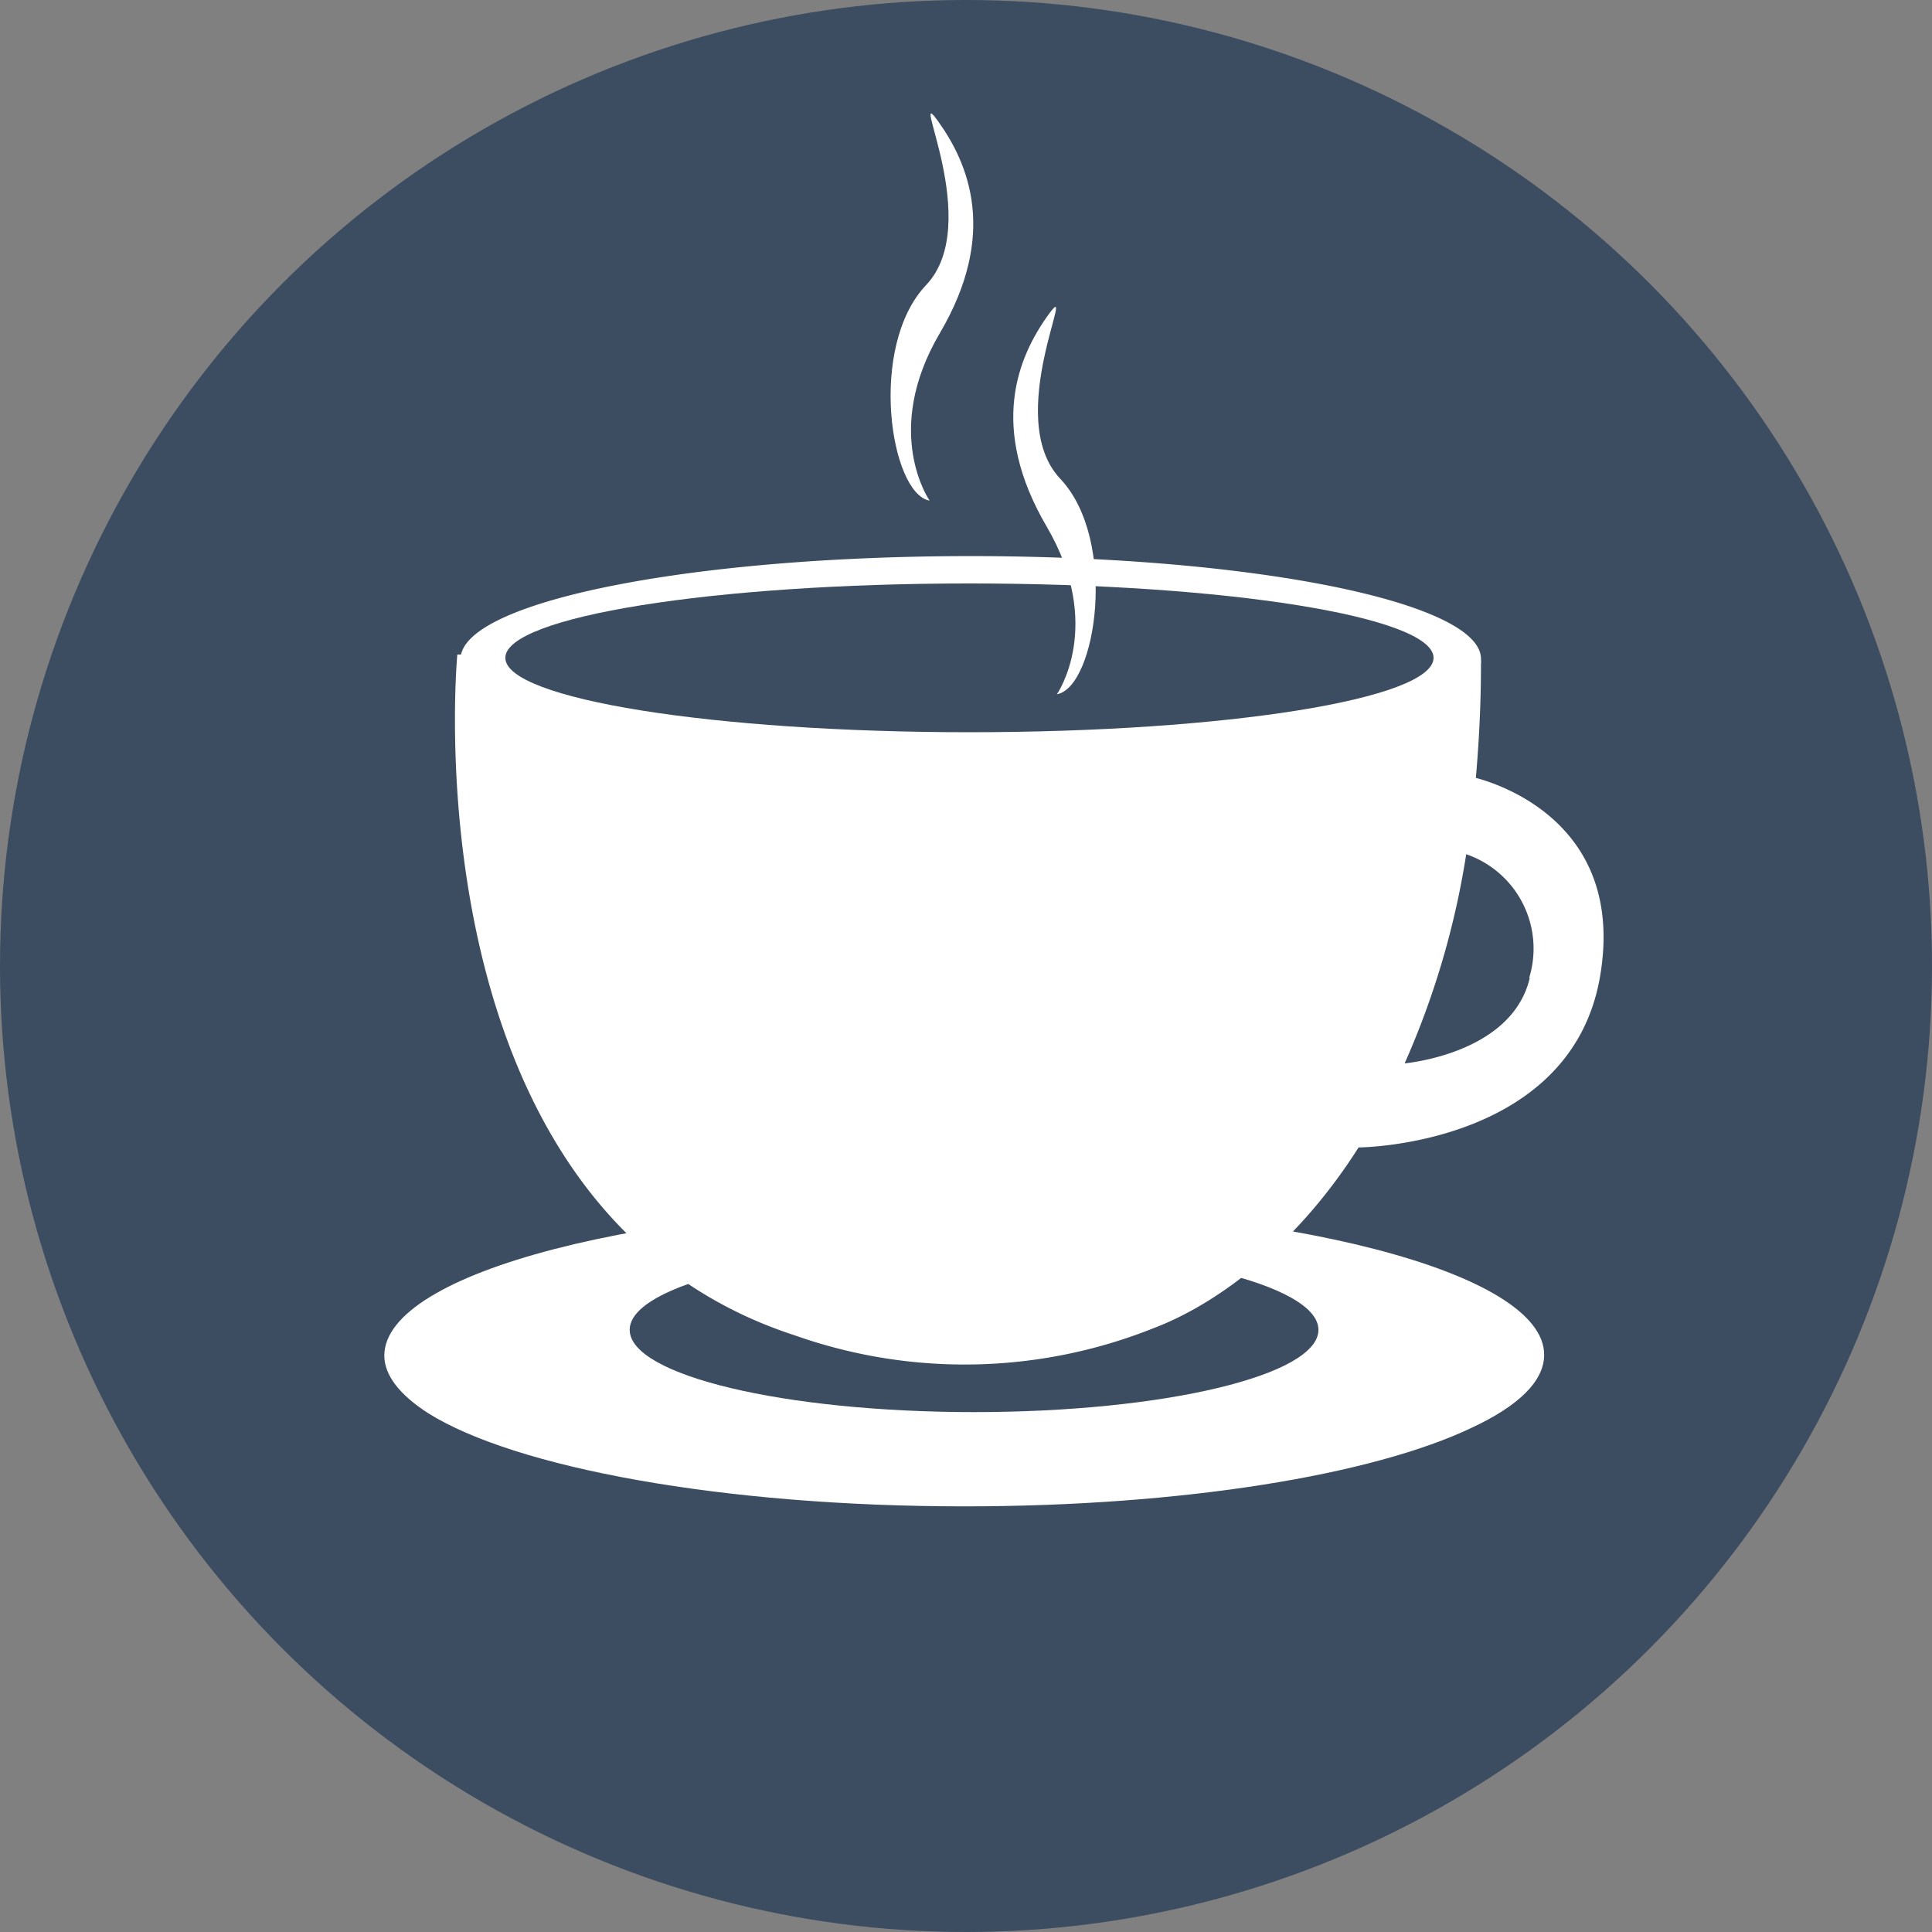
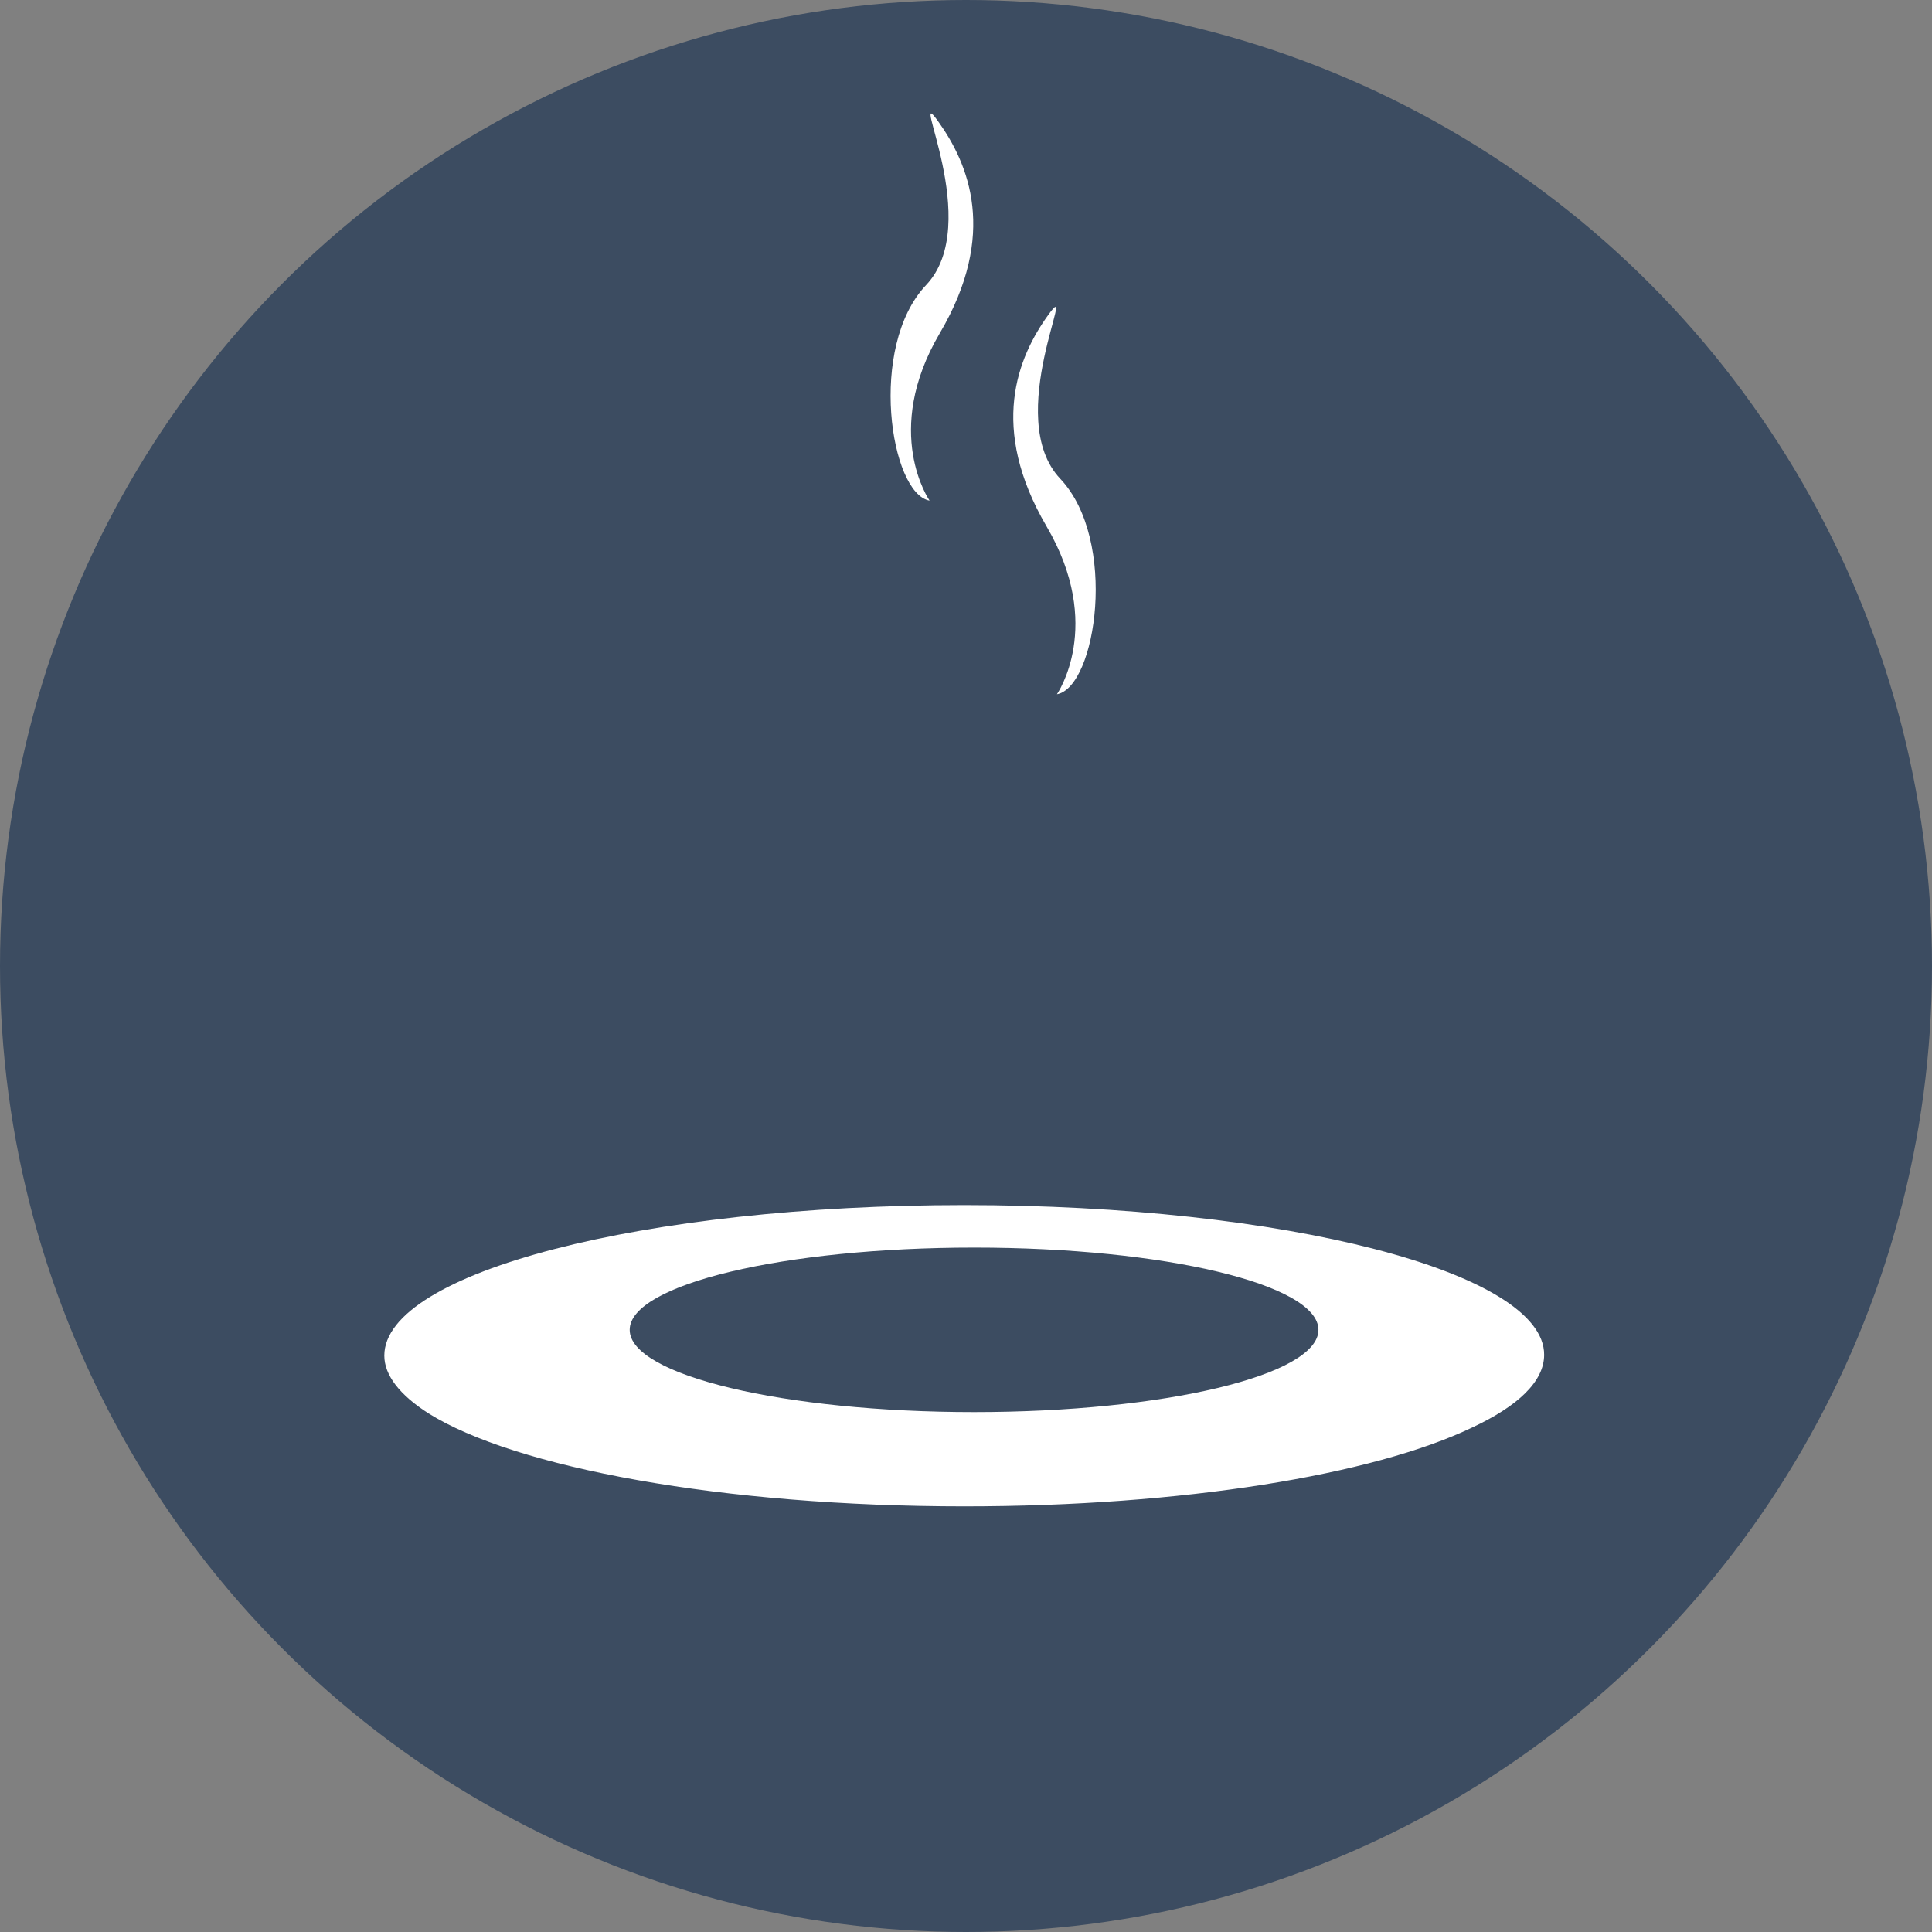
<svg xmlns="http://www.w3.org/2000/svg" viewBox="0 0 98.18 98.18">
  <rect x="0" y="0" width="98.18" height="98.18" fill="#808080" stroke="none" />
  <defs>
    <style>.cls-1{fill:#3c4c61;}.cls-2{fill:#fff;}</style>
  </defs>
  <title>Heißgetränke</title>
  <g id="Ebene_2" data-name="Ebene 2">
    <g id="MM_Benefits_Icons" data-name="MM Benefits Icons">
      <circle class="cls-1" cx="49.09" cy="49.09" r="49.09" />
      <path class="cls-2" d="M49,61.24c-16.28,0-29.47,3.42-29.47,7.65,0,1,.79,2,2.22,2.92,4.42,2.78,15,4.74,27.25,4.74,11.11,0,20.78-1.6,25.8-4,2.34-1.09,3.67-2.35,3.67-3.7C78.49,64.66,65.3,61.24,49,61.24Z" />
      <path class="cls-1" d="M67,67.58c0,2.31-7.84,4.18-17.5,4.18S32,69.89,32,67.58s7.84-4.18,17.51-4.18S67,65.27,67,67.58Z" />
-       <path class="cls-2" d="M75,39.53c.16-1.83.26-3.75.26-5.79a1.22,1.22,0,0,0,0-.26c0-2.88-11.61-5.22-25.93-5.22-13.93,0-25.29,2.21-25.9,5h-.19S20.57,61.45,40.42,67.87a25.87,25.87,0,0,0,18.24-.39c2.82-1.07,7-3.84,10.38-9.17.49,0,10.82-.26,12.27-8.68C82.62,42,76.39,39.9,75,39.53Zm2.74,10.16c-.8,3.45-5.19,4.22-6.36,4.35a42.24,42.24,0,0,0,3.13-10.63A5.07,5.07,0,0,1,77.71,49.69Z" />
      <path class="cls-1" d="M72.85,33.43c0,2.09-10.56,3.78-23.58,3.78s-23.59-1.69-23.59-3.78,10.56-3.78,23.59-3.78S72.85,31.34,72.85,33.43Z" />
      <path class="cls-2" d="M53.71,35.28s2.43-3.48-.52-8.52-1.48-8.6.09-10.77-2.35,5.22.6,8.34S55.71,34.93,53.71,35.28Z" />
      <path class="cls-2" d="M47.24,25.44s-2.44-3.48.52-8.51,1.47-8.6-.09-10.77,2.35,5.21-.61,8.33S45.24,25.09,47.24,25.44Z" />
    </g>
  </g>
</svg>